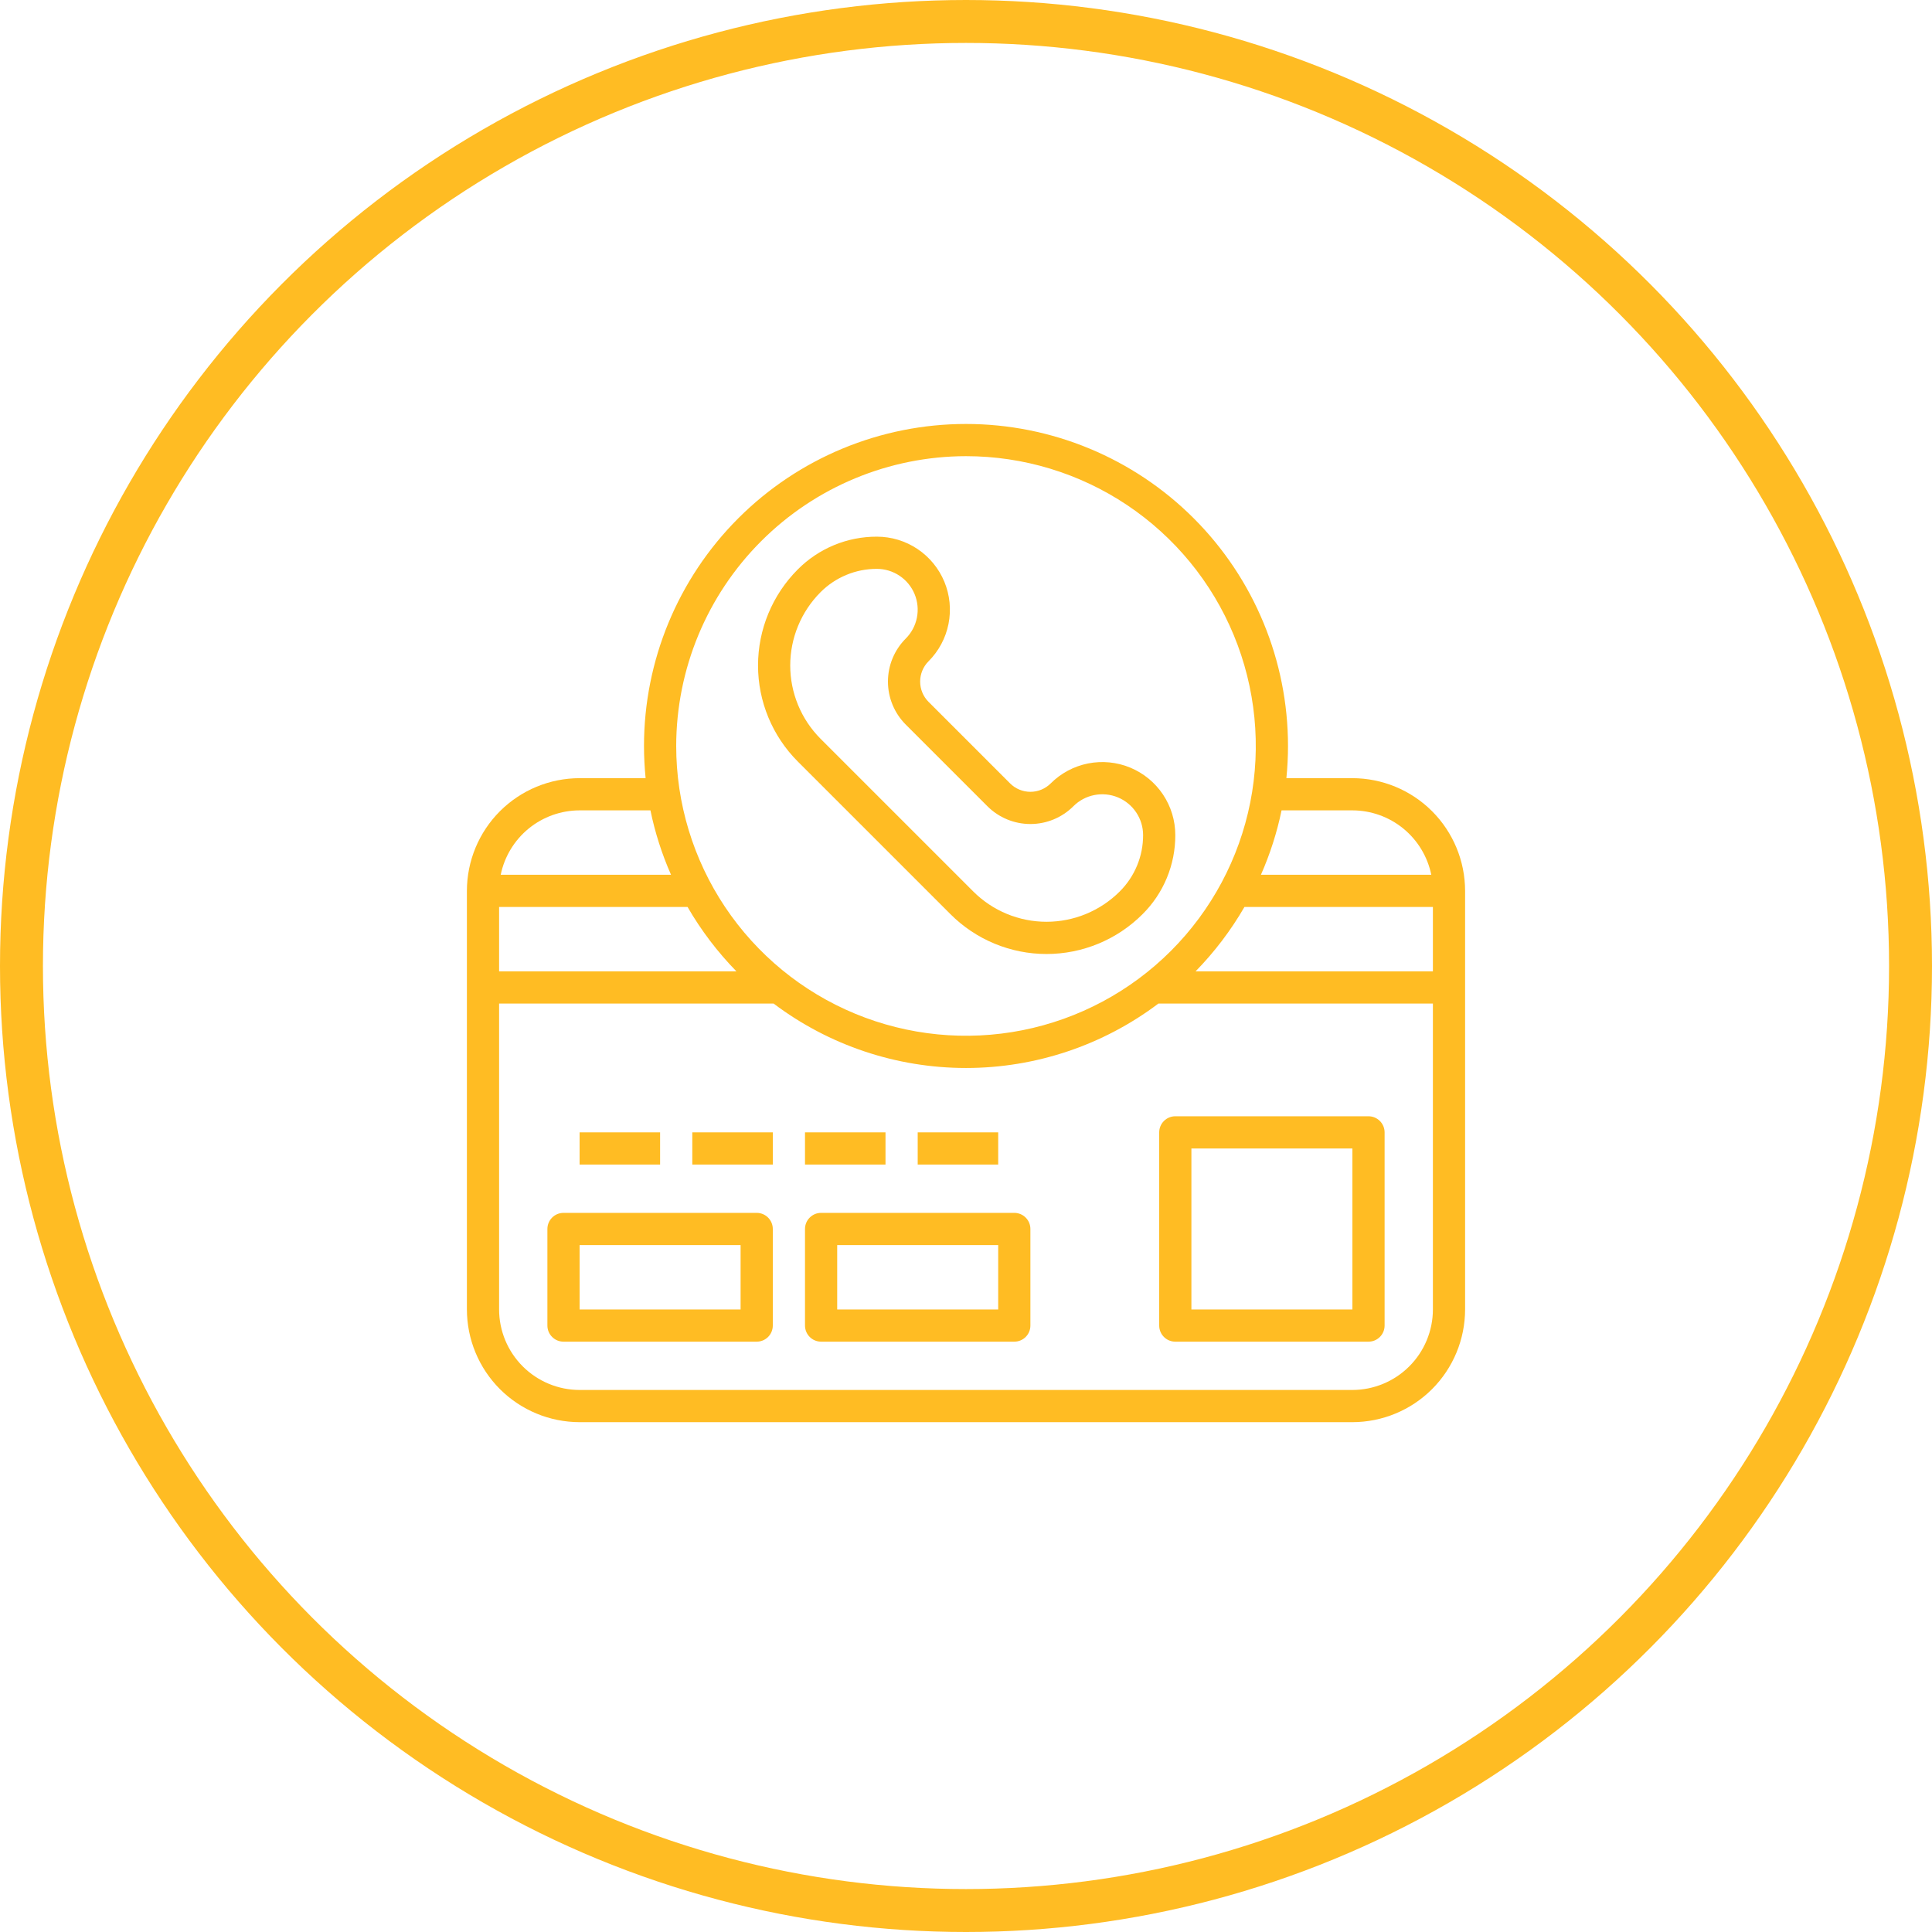
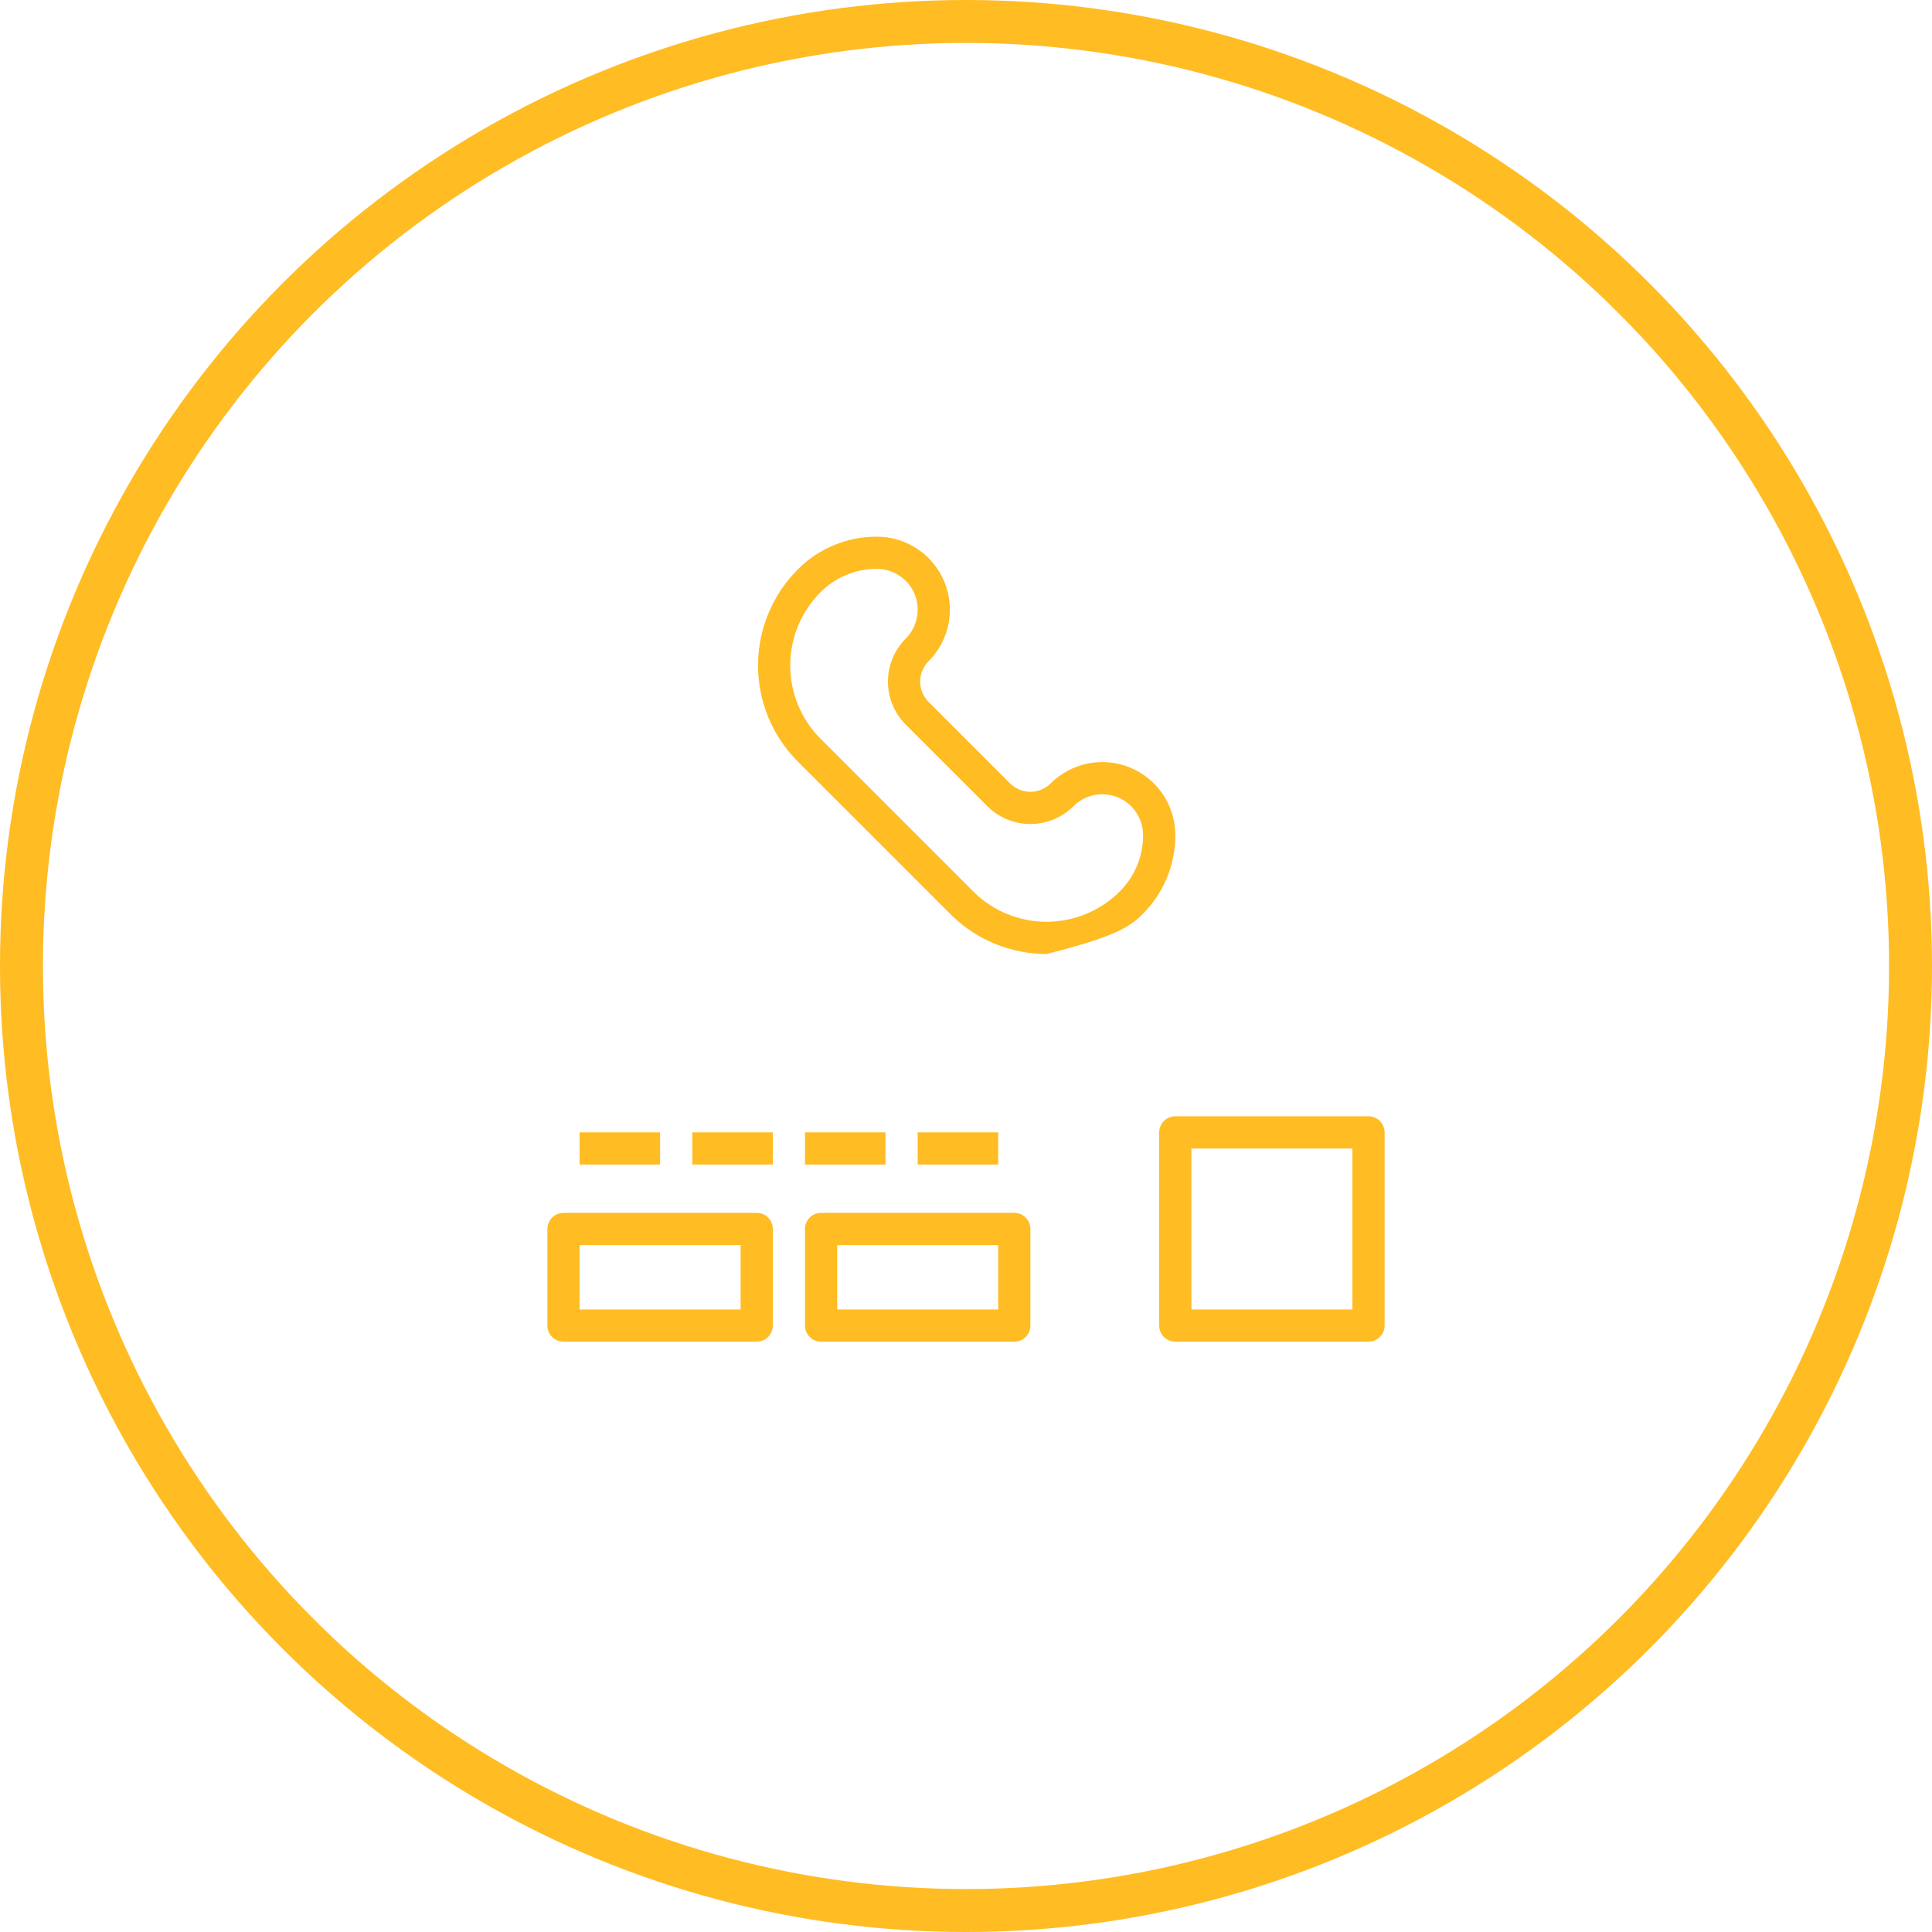
<svg xmlns="http://www.w3.org/2000/svg" width="90" height="90" viewBox="0 0 90 90" fill="none">
  <circle cx="45" cy="45" r="44" stroke="#FFBC23" stroke-width="2" />
  <g clip-path="url(#clip0_5553_6182)">
-     <path d="M63.75 52H54.75C54.551 52 54.36 52.079 54.22 52.22C54.079 52.36 54 52.551 54 52.75V61.75C54 61.949 54.079 62.14 54.22 62.28C54.36 62.421 54.551 62.5 54.75 62.5H63.75C63.949 62.5 64.14 62.421 64.28 62.28C64.421 62.14 64.5 61.949 64.5 61.75V52.75C64.5 52.551 64.421 52.36 64.28 52.22C64.14 52.079 63.949 52 63.75 52ZM63 61H55.5V53.5H63V61ZM44.277 42.587C44.864 43.175 45.562 43.641 46.329 43.959C47.097 44.277 47.919 44.441 48.75 44.441C49.581 44.441 50.403 44.277 51.171 43.959C51.938 43.641 52.636 43.175 53.223 42.587C53.709 42.105 54.094 41.531 54.356 40.898C54.618 40.265 54.752 39.587 54.75 38.902C54.75 38.229 54.551 37.571 54.177 37.012C53.803 36.452 53.272 36.016 52.65 35.758C52.029 35.501 51.344 35.434 50.684 35.565C50.025 35.697 49.418 36.021 48.943 36.497C48.693 36.746 48.353 36.886 48 36.886C47.647 36.886 47.307 36.746 47.057 36.497L43.253 32.693C43.004 32.443 42.864 32.103 42.864 31.75C42.864 31.397 43.004 31.058 43.253 30.807C43.729 30.332 44.053 29.726 44.185 29.066C44.316 28.406 44.249 27.721 43.992 27.1C43.734 26.478 43.298 25.947 42.738 25.573C42.179 25.199 41.521 25 40.848 25C40.163 24.998 39.485 25.132 38.852 25.394C38.22 25.656 37.645 26.041 37.163 26.527C35.978 27.714 35.312 29.323 35.312 31C35.312 32.677 35.978 34.286 37.163 35.473L44.277 42.587ZM38.223 27.587C38.567 27.242 38.976 26.968 39.427 26.781C39.877 26.594 40.36 26.499 40.848 26.5C41.224 26.5 41.592 26.612 41.904 26.821C42.217 27.03 42.461 27.327 42.605 27.674C42.749 28.022 42.786 28.404 42.713 28.773C42.64 29.142 42.459 29.481 42.193 29.747C41.662 30.278 41.364 30.999 41.364 31.75C41.364 32.501 41.662 33.222 42.193 33.753L45.997 37.557C46.528 38.088 47.249 38.386 48 38.386C48.751 38.386 49.472 38.088 50.003 37.557C50.269 37.291 50.608 37.11 50.977 37.037C51.346 36.964 51.728 37.001 52.076 37.145C52.423 37.289 52.72 37.533 52.929 37.846C53.138 38.158 53.25 38.526 53.25 38.902C53.251 39.39 53.156 39.873 52.969 40.323C52.782 40.774 52.508 41.183 52.163 41.527C51.257 42.432 50.03 42.94 48.75 42.94C47.47 42.94 46.243 42.432 45.337 41.527L38.223 34.413C37.32 33.507 36.812 32.279 36.812 31C36.812 29.721 37.32 28.494 38.223 27.587ZM42.75 52.75H46.5V54.25H42.75V52.75ZM37.5 52.75H41.25V54.25H37.5V52.75ZM32.25 52.75H36V54.25H32.25V52.75ZM27 52.75H30.75V54.25H27V52.75ZM47.25 56.5H38.25C38.051 56.5 37.86 56.579 37.72 56.72C37.579 56.86 37.5 57.051 37.5 57.25V61.75C37.5 61.949 37.579 62.14 37.72 62.28C37.86 62.421 38.051 62.5 38.25 62.5H47.25C47.449 62.5 47.64 62.421 47.78 62.28C47.921 62.14 48 61.949 48 61.75V57.25C48 57.051 47.921 56.86 47.78 56.72C47.64 56.579 47.449 56.5 47.25 56.5ZM46.5 61H39V58H46.5V61ZM35.25 56.5H26.25C26.051 56.5 25.86 56.579 25.72 56.72C25.579 56.86 25.5 57.051 25.5 57.25V61.75C25.5 61.949 25.579 62.14 25.72 62.28C25.86 62.421 26.051 62.5 26.25 62.5H35.25C35.449 62.5 35.64 62.421 35.78 62.28C35.921 62.14 36 61.949 36 61.75V57.25C36 57.051 35.921 56.86 35.78 56.72C35.64 56.579 35.449 56.5 35.25 56.5ZM34.5 61H27V58H34.5V61Z" fill="#FFBC23" />
-     <path d="M63 36.25H59.925C59.974 35.757 60 35.256 60 34.75C60 30.772 58.42 26.956 55.607 24.143C52.794 21.33 48.978 19.75 45 19.75C41.022 19.75 37.206 21.33 34.393 24.143C31.58 26.956 30 30.772 30 34.75C30 35.256 30.027 35.757 30.075 36.25H27C25.608 36.252 24.274 36.805 23.289 37.789C22.305 38.774 21.752 40.108 21.75 41.5V61C21.752 62.392 22.305 63.726 23.289 64.711C24.274 65.695 25.608 66.248 27 66.25H63C64.392 66.248 65.726 65.695 66.711 64.711C67.695 63.726 68.248 62.392 68.25 61V41.5C68.248 40.108 67.695 38.774 66.711 37.789C65.726 36.805 64.392 36.252 63 36.25ZM57.971 42.25H66.75V45.25H55.694C56.575 44.349 57.34 43.341 57.971 42.25ZM63 37.75C63.864 37.751 64.701 38.05 65.371 38.596C66.04 39.143 66.501 39.904 66.675 40.75H58.739C59.164 39.787 59.487 38.781 59.7 37.75H63ZM45 21.25C47.67 21.25 50.28 22.042 52.5 23.525C54.72 25.009 56.451 27.117 57.472 29.584C58.494 32.051 58.761 34.765 58.241 37.384C57.72 40.002 56.434 42.408 54.546 44.296C52.658 46.184 50.252 47.47 47.634 47.991C45.015 48.511 42.301 48.244 39.834 47.222C37.367 46.201 35.259 44.47 33.775 42.25C32.292 40.03 31.5 37.42 31.5 34.75C31.504 31.171 32.928 27.739 35.459 25.209C37.989 22.678 41.421 21.254 45 21.25ZM32.029 42.25C32.66 43.341 33.425 44.349 34.306 45.25H23.25V42.25H32.029ZM27 37.75H30.3C30.512 38.781 30.834 39.787 31.259 40.75H23.325C23.499 39.904 23.96 39.143 24.629 38.596C25.299 38.05 26.136 37.751 27 37.75ZM63 64.75H27C26.006 64.749 25.053 64.353 24.35 63.65C23.647 62.947 23.251 61.994 23.25 61V46.75H36.038C38.62 48.697 41.767 49.751 45.001 49.751C48.235 49.751 51.381 48.697 53.963 46.75H66.75V61C66.749 61.994 66.353 62.947 65.65 63.65C64.947 64.353 63.994 64.749 63 64.75Z" fill="#FFBC23" />
+     <path d="M63.75 52H54.75C54.551 52 54.36 52.079 54.22 52.22C54.079 52.36 54 52.551 54 52.75V61.75C54 61.949 54.079 62.14 54.22 62.28C54.36 62.421 54.551 62.5 54.75 62.5H63.75C63.949 62.5 64.14 62.421 64.28 62.28C64.421 62.14 64.5 61.949 64.5 61.75V52.75C64.5 52.551 64.421 52.36 64.28 52.22C64.14 52.079 63.949 52 63.75 52ZM63 61H55.5V53.5H63V61ZM44.277 42.587C44.864 43.175 45.562 43.641 46.329 43.959C47.097 44.277 47.919 44.441 48.75 44.441C51.938 43.641 52.636 43.175 53.223 42.587C53.709 42.105 54.094 41.531 54.356 40.898C54.618 40.265 54.752 39.587 54.75 38.902C54.75 38.229 54.551 37.571 54.177 37.012C53.803 36.452 53.272 36.016 52.65 35.758C52.029 35.501 51.344 35.434 50.684 35.565C50.025 35.697 49.418 36.021 48.943 36.497C48.693 36.746 48.353 36.886 48 36.886C47.647 36.886 47.307 36.746 47.057 36.497L43.253 32.693C43.004 32.443 42.864 32.103 42.864 31.75C42.864 31.397 43.004 31.058 43.253 30.807C43.729 30.332 44.053 29.726 44.185 29.066C44.316 28.406 44.249 27.721 43.992 27.1C43.734 26.478 43.298 25.947 42.738 25.573C42.179 25.199 41.521 25 40.848 25C40.163 24.998 39.485 25.132 38.852 25.394C38.22 25.656 37.645 26.041 37.163 26.527C35.978 27.714 35.312 29.323 35.312 31C35.312 32.677 35.978 34.286 37.163 35.473L44.277 42.587ZM38.223 27.587C38.567 27.242 38.976 26.968 39.427 26.781C39.877 26.594 40.36 26.499 40.848 26.5C41.224 26.5 41.592 26.612 41.904 26.821C42.217 27.03 42.461 27.327 42.605 27.674C42.749 28.022 42.786 28.404 42.713 28.773C42.64 29.142 42.459 29.481 42.193 29.747C41.662 30.278 41.364 30.999 41.364 31.75C41.364 32.501 41.662 33.222 42.193 33.753L45.997 37.557C46.528 38.088 47.249 38.386 48 38.386C48.751 38.386 49.472 38.088 50.003 37.557C50.269 37.291 50.608 37.11 50.977 37.037C51.346 36.964 51.728 37.001 52.076 37.145C52.423 37.289 52.72 37.533 52.929 37.846C53.138 38.158 53.25 38.526 53.25 38.902C53.251 39.39 53.156 39.873 52.969 40.323C52.782 40.774 52.508 41.183 52.163 41.527C51.257 42.432 50.03 42.94 48.75 42.94C47.47 42.94 46.243 42.432 45.337 41.527L38.223 34.413C37.32 33.507 36.812 32.279 36.812 31C36.812 29.721 37.32 28.494 38.223 27.587ZM42.75 52.75H46.5V54.25H42.75V52.75ZM37.5 52.75H41.25V54.25H37.5V52.75ZM32.25 52.75H36V54.25H32.25V52.75ZM27 52.75H30.75V54.25H27V52.75ZM47.25 56.5H38.25C38.051 56.5 37.86 56.579 37.72 56.72C37.579 56.86 37.5 57.051 37.5 57.25V61.75C37.5 61.949 37.579 62.14 37.72 62.28C37.86 62.421 38.051 62.5 38.25 62.5H47.25C47.449 62.5 47.64 62.421 47.78 62.28C47.921 62.14 48 61.949 48 61.75V57.25C48 57.051 47.921 56.86 47.78 56.72C47.64 56.579 47.449 56.5 47.25 56.5ZM46.5 61H39V58H46.5V61ZM35.25 56.5H26.25C26.051 56.5 25.86 56.579 25.72 56.72C25.579 56.86 25.5 57.051 25.5 57.25V61.75C25.5 61.949 25.579 62.14 25.72 62.28C25.86 62.421 26.051 62.5 26.25 62.5H35.25C35.449 62.5 35.64 62.421 35.78 62.28C35.921 62.14 36 61.949 36 61.75V57.25C36 57.051 35.921 56.86 35.78 56.72C35.64 56.579 35.449 56.5 35.25 56.5ZM34.5 61H27V58H34.5V61Z" fill="#FFBC23" />
  </g>
  <defs>
    <clipPath id="clip0_5553_6182">
      <rect width="48" height="48" fill="white" transform="translate(21 19)" />
    </clipPath>
  </defs>
</svg>